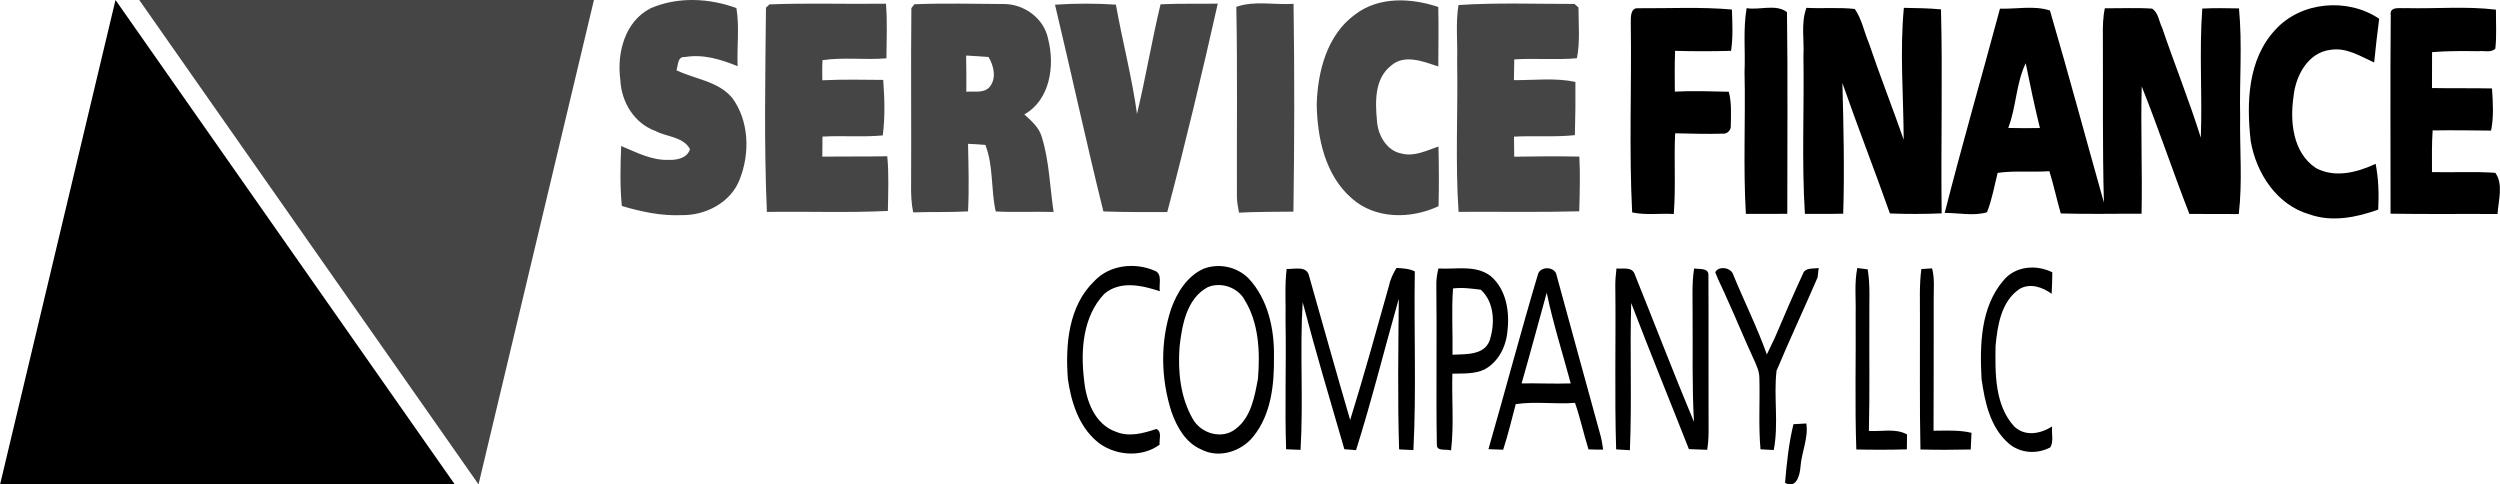
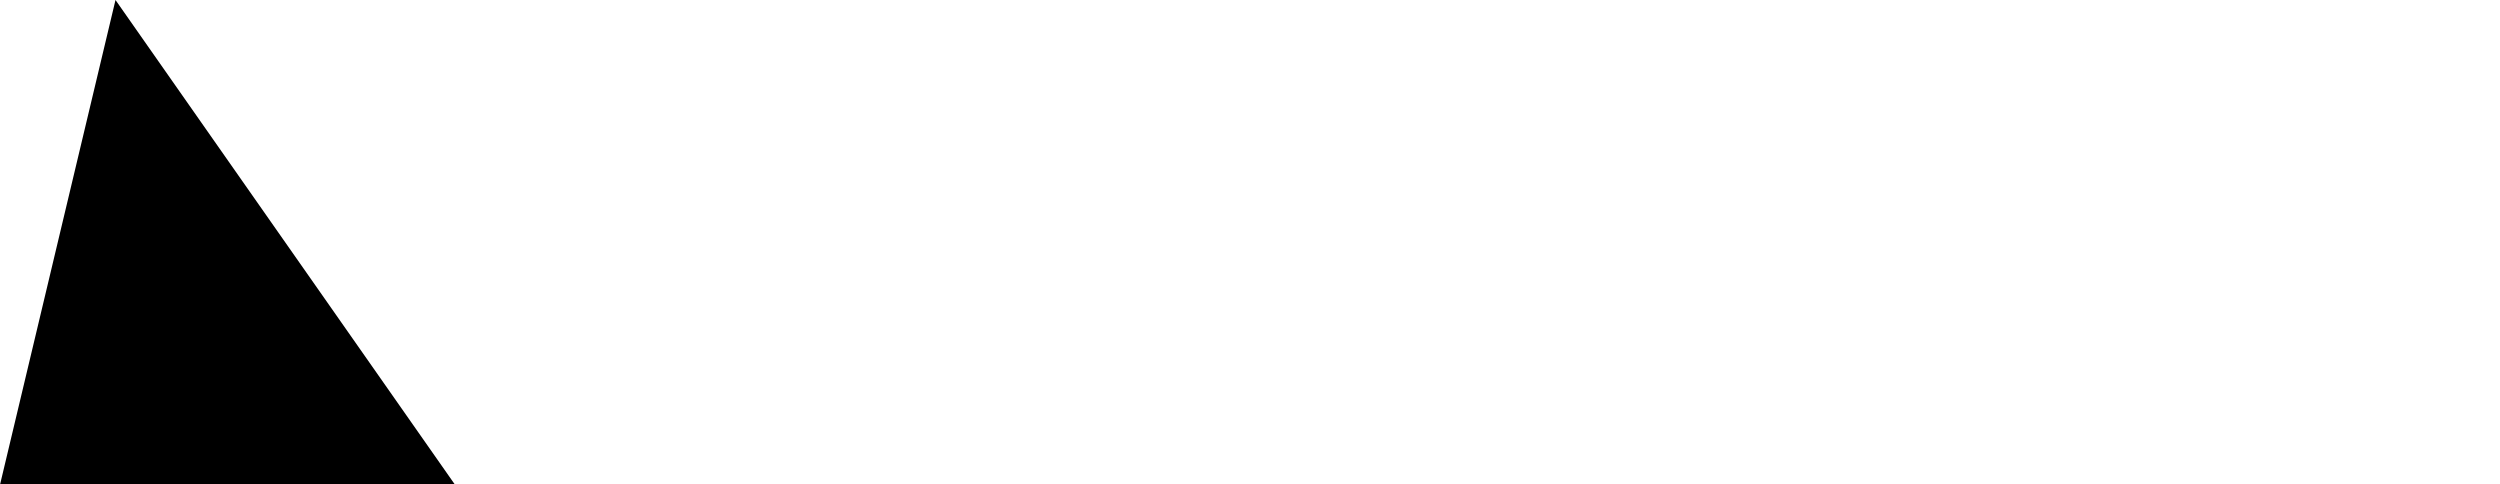
<svg xmlns="http://www.w3.org/2000/svg" xml:space="preserve" width="929" height="180" style="shape-rendering:geometricPrecision;text-rendering:geometricPrecision;image-rendering:optimizeQuality;fill-rule:evenodd;clip-rule:evenodd" viewBox="0 0 2880.07 558.07">
  <defs>
    <style>.fil0{fill:#000;fill-rule:nonzero}</style>
  </defs>
  <g id="Layer_x0020_1">
    <g id="_2781159338832">
-       <path class="fil0" d="M1260.98 323.55c17.38-18.4 46.34-21.46 68.9-11.79 9.87 3.43 4.81 16.07 6.28 23.74-20.68-6.73-45.52-12.57-63.96 3.02-24.77 25.9-27.46 65.23-23.34 99.05 2.17 23.78 12.28 51.6 37 59.96 15.18 6.25 31.54 1.6 46.3-3.3 6.86 3.1 3.06 12.16 3.72 18.07-20.89 15.63-53.32 12.73-72.9-4.32-20.64-17.91-29.13-45.45-32.8-71.68-2.98-39.12.7-84.11 30.8-112.75z" />
-       <path class="fil0" d="M1386.42 309.68c17.75-6.9 38.67-2.37 52.06 11.17 22.43 23.99 29.69 58.26 29.16 90.29.41 31.89-3.18 66.61-24.15 92.19-13.91 17.05-39.49 25.09-59.6 14.48-17.91-7.59-27.98-25.58-34.22-43.04-12.37-38.35-13.26-80.69-.45-119.08 6.69-18.72 18.47-37.57 37.2-46.01zm4.77 21.25c-24.23 13.14-29.45 43.53-32.31 68.45-2.08 28.19.82 58.3 15.18 83.18 9.3 16.85 33.62 24.19 49.32 11.71 18.03-13.46 21.99-37.49 25.86-58.25 2.41-30.48 1.14-63.56-15.29-90.32-7.92-14.69-27.54-21.38-42.76-14.77zm91.06-21.13c8.81.61 23.29-4.2 25.86 8.2 15.67 55.32 31.21 110.72 47.32 165.91 15.83-51.03 30.11-102.64 44.55-154.12 1.51-7.55 4.85-14.52 8.81-21.09 7.14.41 14.48.77 21.13 3.92-1.18 68.61 1.88 137.43-1.63 205.92-5.55-.24-11.02-.48-16.48-.81-1.8-57.81-.86-115.69-.37-173.5-16.56 58.05-31.04 116.79-49.24 174.36-4.53-.33-9.01-.66-13.46-1.03-16.36-56.33-33.17-112.59-48.02-169.37-3.46 56.58.94 113.49-2.48 170.11-5.55-.2-11.1-.45-16.61-.74-1.63-49.11.25-98.27-.65-147.42.45-20.11-1.14-40.31 1.27-60.34zm174.84-.49c20.19 1.27 43.2-4.57 60.54 8.98 17.99 15.62 21.78 41.65 18.89 64.13-1.64 17.41-10.61 34.79-26.4 43.28-11.54 5.34-24.55 4.48-36.92 4.81-.89 29.45 1.96 59.11-1.55 88.44-4.85-2-16.27 1.51-16.35-6.2-1.03-60.95.16-121.93-.58-182.88-.28-6.94.74-13.83 2.37-20.56zm16.85 23.01c-1.88 25.33-.17 50.91-.61 76.37 15.09-.86 36.67.97 42.91-16.73 6.08-19.05 5.59-43.73-10.32-58.17-10.61-1.35-21.34-2.82-31.98-1.47zm97.7-15.83c2.4-10.32 20.23-9.83 21.7.98 16.73 60.83 33.21 121.81 50.06 182.59 1.71 5.88 2.65 11.92 3.5 17.95-5.67 0-11.26-.04-16.88-.28-5.6-17.79-9.39-36.02-15.55-53.6-22.72 1.79-45.77-1.92-68.29 1.46-4.57 17.55-8.89 35.21-14.48 52.51-5.71-.17-11.34-.37-16.97-.62 19.26-66.9 37.04-134.29 56.91-200.99zm10.24 20.81c-9.71 34.79-18.93 69.71-28.93 104.39 18.85-.29 37.74.65 56.63.04-9.39-34.76-20.36-69.19-27.7-104.43zm80.36-27.99c7.35.82 18.16-2.49 21.13 6.9 22.81 56.54 44.59 113.61 68.17 169.86-2.37-41.28-1.22-82.65-1.59-124.01.12-17.59-1.02-35.29 1.75-52.75 5.35 1.02 16.61-.98 16.48 7.34.33 57.36-.08 114.76.17 172.11.12 9.84.08 19.75-1.59 29.46-7.06-.25-14.08-.49-21.09-.82-22.03-56.13-44.96-111.94-66.46-168.27-1.67 56.5.9 113.08-1.51 169.54-5.34-.33-10.6-.61-15.83-.94-1.95-62.78-.2-125.61-.97-188.39-.08-6.69.61-13.38 1.34-20.03zm113.78 4.28c4.32-7.87 18.64-5.3 20.92 3.27 12.57 30.59 27.42 60.29 38.56 91.46 3.13-6.49 6.2-13.02 9.34-19.5 10.4-24.52 20.97-49.04 32.14-73.18 2.61-7.88 11.91-5.68 18.24-6.9-.29 2.73-.94 8.16-1.27 10.89-15.5 35.98-32.22 71.47-47.32 107.62-3.39 30.23 2.65 61.27-3.18 91.21-5.14-.24-10.2-.53-15.26-.81-2.45-27.33-.53-54.83-1.3-82.24-.04-7.96-3.59-15.14-6.77-22.19-10.53-22.77-19.99-46.02-30.4-68.87-4.32-10.4-9.79-20.27-13.7-30.76zm163.66-4.81c3.02.37 9.02 1.18 12 1.55 3.14 18.56 1.59 37.41 1.91 56.13-.24 43.33.53 86.65-.53 129.98 14.57 1.01 30.6-3.31 43.98 4.07-.12 5.71-.21 11.47-.25 17.18-19.41.61-38.83.57-58.21.16-1.79-51.85-.36-103.82-.77-155.71.45-17.79-1.63-35.78 1.87-53.36zm73.84 1.18c3.1-.2 9.26-.57 12.36-.77 3.18 11.99 1.67 24.48 1.84 36.71-.08 50.1.12 100.24-.17 150.33 14.57 0 29.37-1.06 43.73 2.41-.28 6.4-.57 12.81-.89 19.21-19.3.45-38.64.49-57.93 0-1.06-50.42-.41-100.84-.57-151.31.12-18.84-.9-37.81 1.63-56.58zm94.97 12.65c13.71-16.23 37.61-18.03 55.89-8.89-.09 8.28-.29 16.52-.78 24.76-10.52-7.71-24.76-12.65-36.92-5.63-21.33 14.44-25.45 42.1-27.7 65.8-.45 31.49-1.06 67.8 21.5 92.68 12.73 11.96 30.27 8.49 43.73-.04-1.06 7.84 2.08 17.14-2.16 24.11-15.42 8.24-35 6.9-48.26-4.81-21.13-18.56-27.25-47.65-30.96-74.25-2.04-38.83-1.27-82.73 25.66-113.73zm-242.36 166.11c3.71-.2 11.14-.65 14.85-.85 2.57 16.84-5.51 33.08-6.73 49.81-.65 9.83-4.86 25.82-17.79 18.56 1.92-22.64 4.29-45.41 9.67-67.52z" />
-       <path d="M749.44 9.55c31.14-13.58 67.47-11.78 98.89-.24 3.66 22.01.46 44.67 1.39 66.92-19.42-7.83-39.76-14.18-60.98-10.48-8.39-.92-7.51 9.88-9.5 15.2 21.45 10.34 48.33 12.56 64.32 31.93 19.5 26.55 20.43 63.76 8.61 93.65-10.14 26.83-39.48 41.94-67.14 41.33-23.45 1.02-46.43-3.93-68.72-10.56-2.27-22.99-1.67-46.11-.74-69.09 17.75 7.37 35.63 17 55.47 15.94 9.17.42 21.08-2.32 23.77-12.47-8.06-14.5-26.97-13.76-40.22-20.99-24.01-8.71-38.74-33.22-39.95-58.11-4.31-30.95 4.91-67.84 34.8-83.03zm811.8 7.04c27.57-20.9 64.41-18.96 95.69-8.57.56 22.84.09 45.69.05 68.53-17.1-5.56-39.16-14.74-54.68-.69-18.81 14.82-18.07 41.51-15.99 63.11.88 16.5 11.08 34.8 28.46 37.95 14.64 3.8 28.86-3.52 42.39-8.16.56 22.9.7 45.83.1 68.77-31.61 14.96-72.99 15.25-100.05-9.08-30.63-26.6-39.62-69.28-40.31-108.11 1.11-38.18 11.86-80.26 44.34-103.75zm-678.85-7.7c.97-.97 2.96-2.87 3.98-3.84 44.72-1.76 89.53-.14 134.24-.79 1.76 20.95.66 41.94.56 62.93-24.47 2.09-49.35-1.48-73.63 2.13-.51 7.74-.28 15.43-.23 23.17 23.35-1.11 46.75-.65 70.15-.42 1.58 21.27 2.27 42.78-.51 63.95-23.07 2.18-46.34 0-69.46 1.35-.04 7.69-.14 15.38-.18 23.07 24.93-.32 49.9.09 74.83-.42 2 20.95 1.02 42.03.7 63.02-46.39 2.27-92.95.37-139.39 1.12-3.42-78.32-1.8-156.9-1.06-235.27zm170.99-3.98c34.06-1.39 68.21-.46 102.27-.28 23.95-.42 47.31 16.55 51.85 40.5 7.83 30.45 2.31 70.02-27.48 86.7 8.15 7.37 17.1 15.06 20.16 26.09 8.66 27.94 9.22 57.51 13.62 86.28-22.24-.65-44.53.65-66.73-.6-5.7-25.3-2.41-52.27-11.91-76.64-6.67-.61-13.3-.98-19.97-1.26.51 25.96 1.3 51.9 0 77.85-21.04 1.16-42.12.42-63.21 1.12-2.17-10.43-2.54-21.13-2.4-31.75.41-67.84-.42-135.72.32-203.56.88-1.11 2.64-3.34 3.48-4.45zm59.59 59.08c.27 13.91.37 27.81.27 41.71 8.9-.98 19.84 2.22 26.7-5.38 8.34-10.05 5-24.37-1.12-34.66-8.61-.6-17.23-1.25-25.85-1.67zm102.4-58.61c23.36-1.54 46.81-1.58 70.16-.05 7.51 42.07 18.49 83.5 24.33 125.9 10.01-41.89 17.05-84.43 27.11-126.27 21.96-1.12 43.97-.33 65.94-.79-18.03 80.3-37.17 160.56-58.2 240.13-24.52 0-49.08.23-73.59-.7-19.6-79.19-36.84-158.89-55.75-238.22zm208.9 2.5c20.99-7.42 44.06-1.95 65.94-3.48 1.15 79.79 1.01 159.64-.14 239.43-20.95.28-41.84.05-62.7 1.16-1.15-5.93-2.27-11.91-2.41-17.98-.28-73.03.75-146.1-.69-219.13zm255.97-2.09c44.35-2.92 89.11-1.2 133.64-1.25 1.16 1.02 3.43 3.01 4.59 4.03 0 19.42 2.04 39.43-1.81 58.53-24 2.13-48.15-.19-72.15 1.34-.19 7.97-.28 15.94-.42 23.91 23.59.09 47.59-2.87 70.86 1.99.14 20.44 0 40.92-.61 61.36-23.31 2.45-46.8.51-70.15 1.71 0 7.69.09 15.43.23 23.12 25.02-.46 50.04-.6 75.07-.13 1.06 20.99.46 42.07-.14 63.06-46.29 1.21-92.68.33-139.02.61-3.93-58.02-.55-116.36-1.66-174.52.74-21.22-1.9-42.81 1.57-63.76z" style="fill:#454545;fill-rule:nonzero" />
-       <path class="fil0" d="M2621.28 34.33c29.79-32.85 83.5-37.11 119.69-12.74-2.09 16.78-4.21 33.6-5.79 50.42-15.94-7.23-31.93-17.61-50.28-14.6-26.09 3.01-40.36 30.22-42.63 53.94-4.27 28.96-.74 64.51 25.76 82.25 21.92 11.77 47.64 5.1 68.86-4.87 3.38 17.38 3.89 35.13 2.97 52.74-25.16 9.08-53.29 14.73-79.29 5.47-37.62-10.8-61.44-47.59-67.65-84.66-4.91-43.79-3.48-93.84 28.36-127.95zm-742.53-6.9c.1-6.34-1.11-18.72 8.62-17.93 35.91.23 72.06-1.71 107.88 1.48.55 15.89 1.39 31.83-.98 47.59-21.5.6-43.04.6-64.5 0-.51 15.66-.51 31.33-.28 46.99 20.72-1.12 41.48-.33 62.19.14 3.25 12.6 2.55 25.76 2.27 38.69.74 5.14-4.08 10.33-9.27 9.59-18.26.6-36.56-.09-54.82-.41-1.52 31 .88 62.04-1.62 93-15.89-1.02-32.3 1.57-47.91-1.86-3.71-72.24-.51-144.85-1.58-217.28zm133.46-18.02c15.01 2.45 34.06-5.15 46.48 4.59 1.06 77.38.27 154.86.37 232.33-15.9.24-31.84-.04-47.73.05-3.2-54.35-.28-108.89-1.53-163.3 1.06-24.56-1.81-49.39 2.41-73.67zm68.9-.38c18.54 1.03 37.21-.78 55.7 1.3 8.16 11.68 10.71 26.37 16.27 39.39 12.6 37.35 27.1 74 40.08 111.21-.23-50.6-4.59-101.48.19-151.9 14.22.28 28.54.38 42.77 1.77 1.99 78.31-.24 156.67.78 235.02-19.88.79-39.76.89-59.63.1-17.71-50.28-37.21-99.91-54.73-150.23 1.3 50.14 2.5 100.37.93 150.5-14.69.38-29.43.1-44.12.24-3.84-60.48-.69-121.27-1.71-181.83 1.11-18.45-3.11-37.82 3.47-55.57zm222.98.93c19 .6 39.3-3.84 57.56 2.14 21.54 73.49 41.38 147.58 62.18 221.26-1.76-63.9-.88-127.89-1.2-191.84-.14-10.71.04-21.5 2.27-32.02 18.07.19 36.23-.79 54.35.42 7.42 4.58 7.93 14.64 11.59 21.91 14.45 42.4 31.23 83.97 44.62 126.74 1.9-49.54-1.99-99.21 1.71-148.7 14.04-.74 28.18-.46 42.27-.18 3.98 41.33.46 83.03 1.34 124.5-.6 37.45 2.82 75.17-1.58 112.42-19-.14-37.95-.14-56.9-.14-19-48.7-35.49-98.37-54.91-146.89-1.3 48.89.83 97.77-.19 146.66-31-.14-62.04.6-93.05-.32-4.77-16.13-8.06-32.67-13.2-48.71-19.83 1.4-39.8-.83-59.55 1.95-3.84 15.2-6.48 30.77-12.27 45.37-15.44 4.63-32.67.69-48.71.74 19.97-78.73 42.63-156.81 63.67-235.31zm9.5 137.44c12.14.32 24.33.37 36.52.09-6.12-24.69-11.31-49.67-16.36-74.6-11.26 23.03-10.8 50.46-20.16 74.51zm440.72-129.61c-1.89-11.12 11.36-7.87 18.03-8.43 34.38.83 68.95-2.36 103.15 1.76-.09 14.97.93 30.03-.7 44.95-4.95 4.96-12.92 2.13-19.04 2.92-17.98-.23-35.96-.42-53.85 1.07 0 13.8-.04 27.61-.09 41.37 23.03.47 46.06-.04 69.14.47 1.06 16.17 2.18 32.57-1.07 48.56-22.43-.23-44.9-.56-67.33-.19-1.02 15.99-.83 32.02-.74 48.01 24.33.6 48.71-.88 72.98.84 9.46 12.93 3.53 32.2 2.51 47.45-41.11-.28-82.16.32-123.22-.38.09-76.13-.51-152.26.23-228.4z" />
      <g>
        <path style="fill:#000" d="M523.86 558.07 132.97 0 0 558.07z" />
-         <path style="fill:#454545" d="m160.33 0 390.89 558.07L684.18 0z" />
      </g>
    </g>
  </g>
</svg>